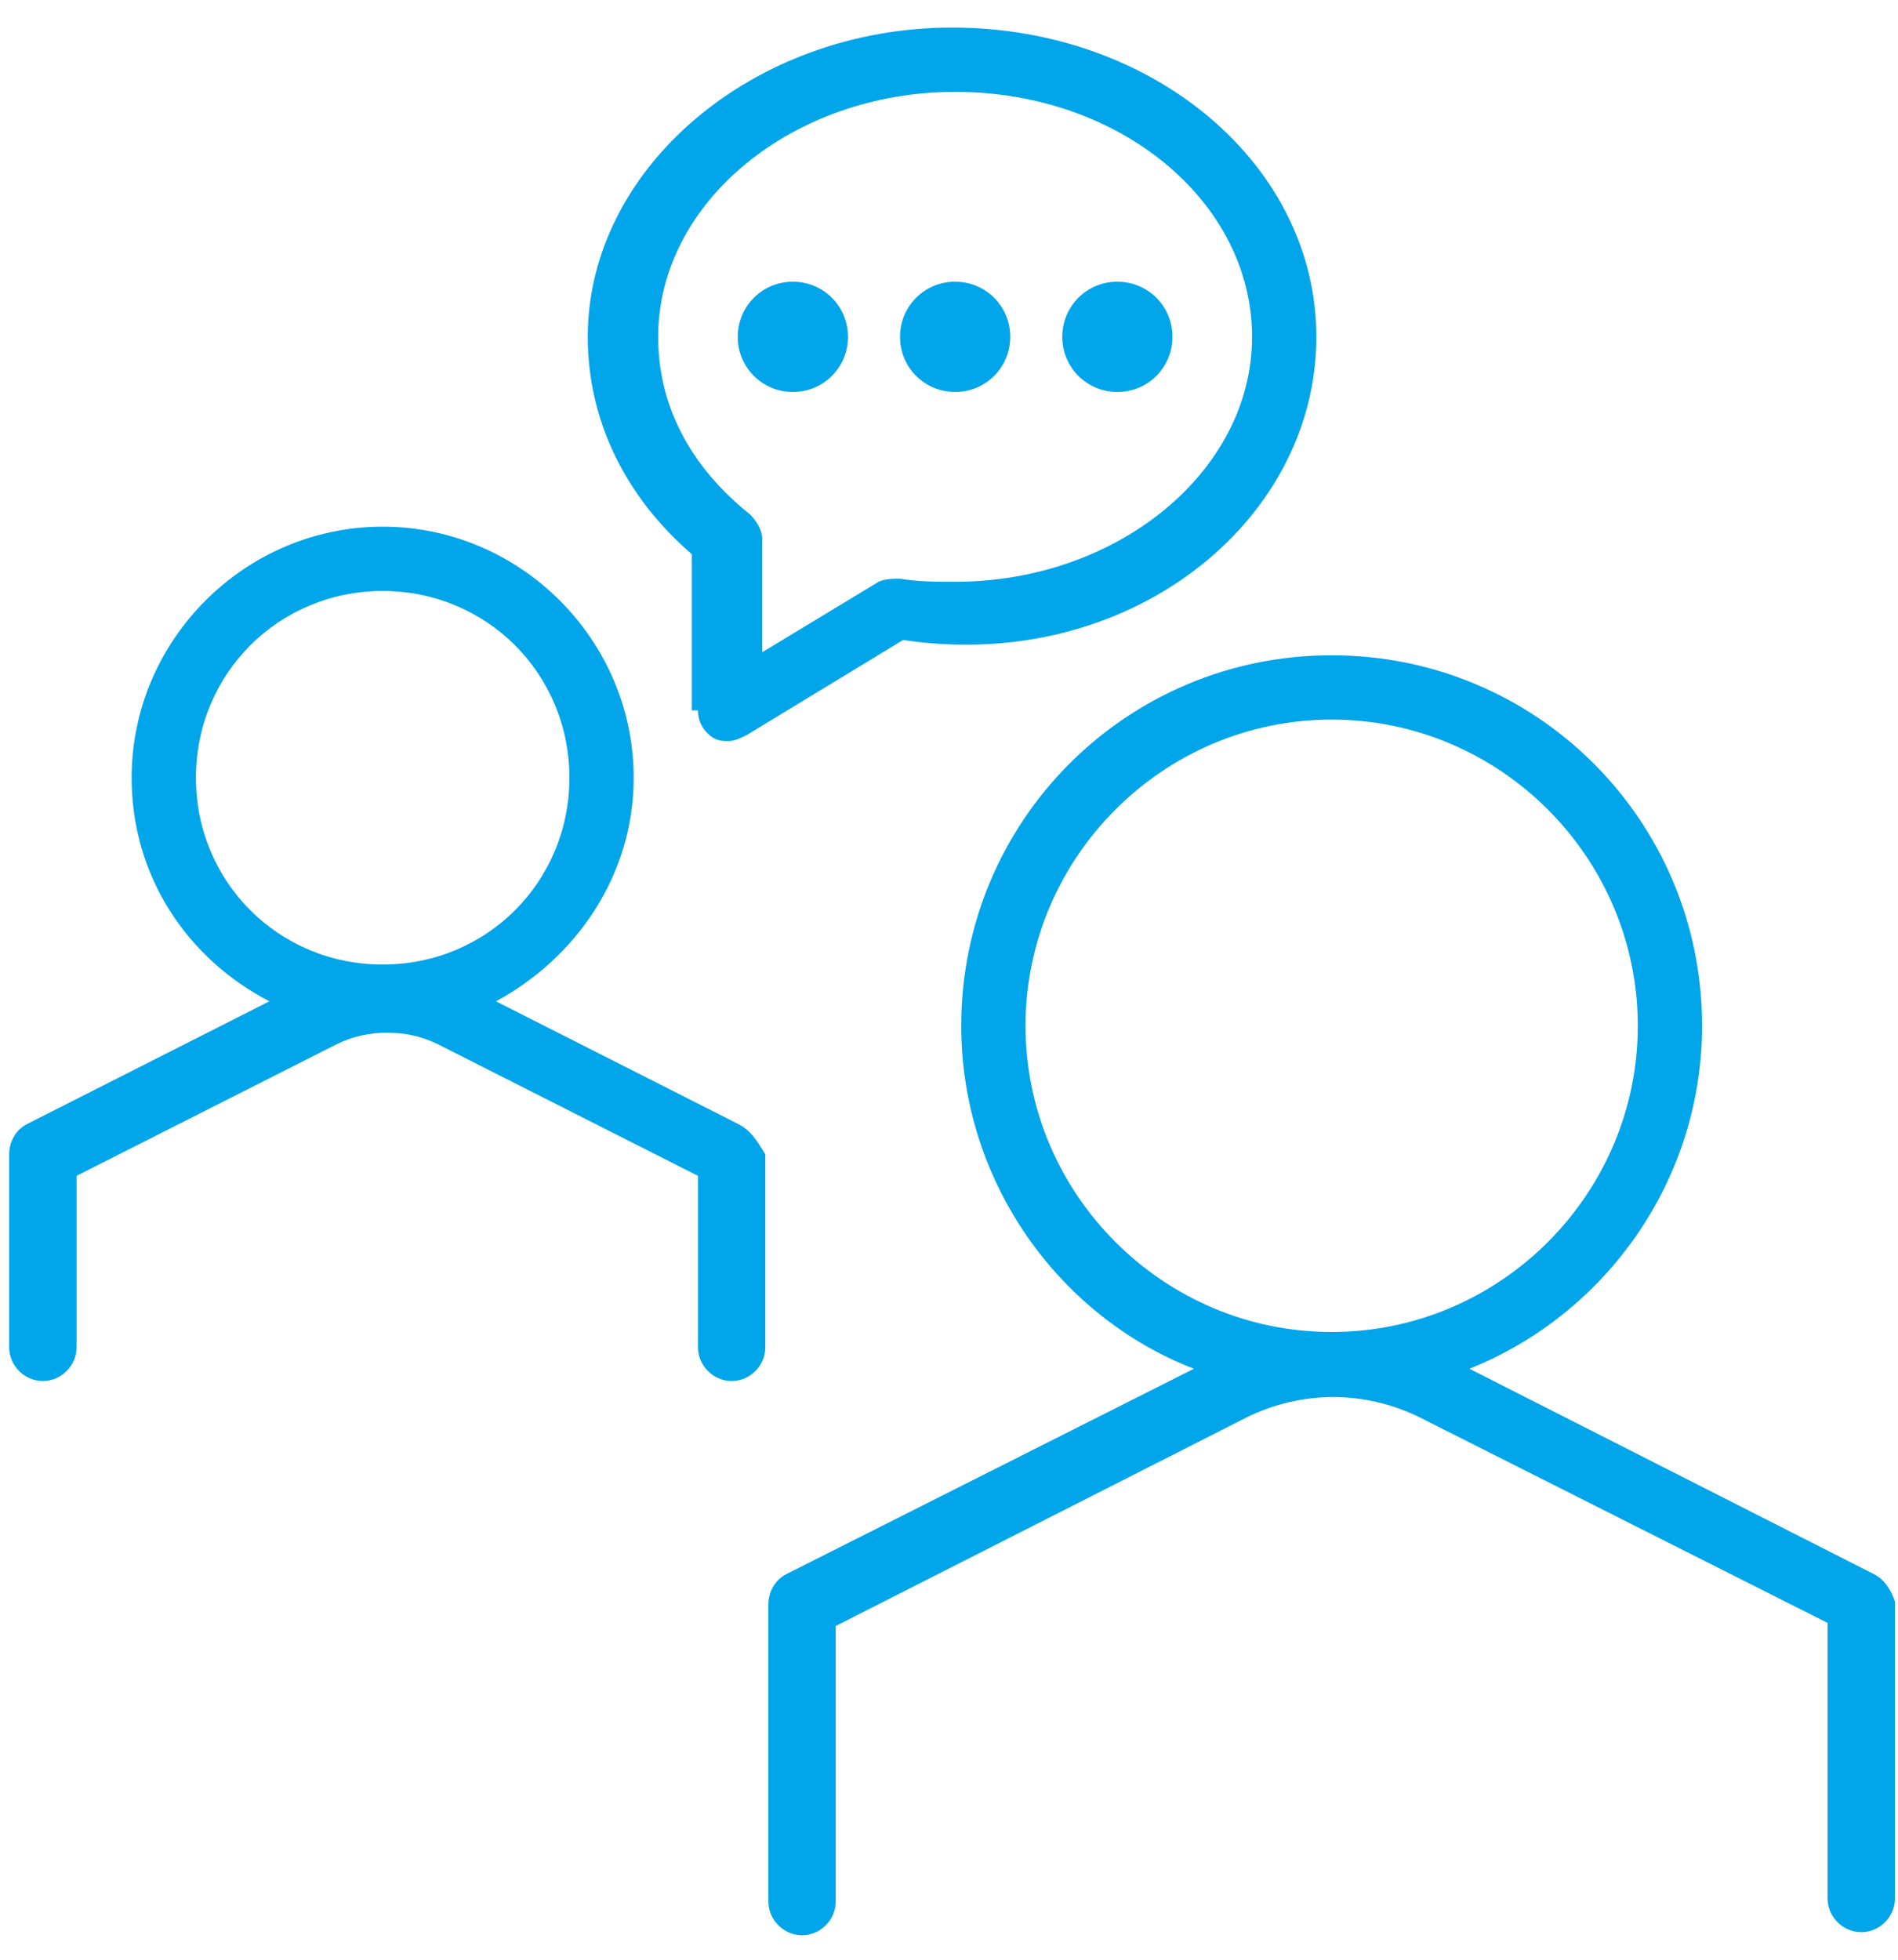
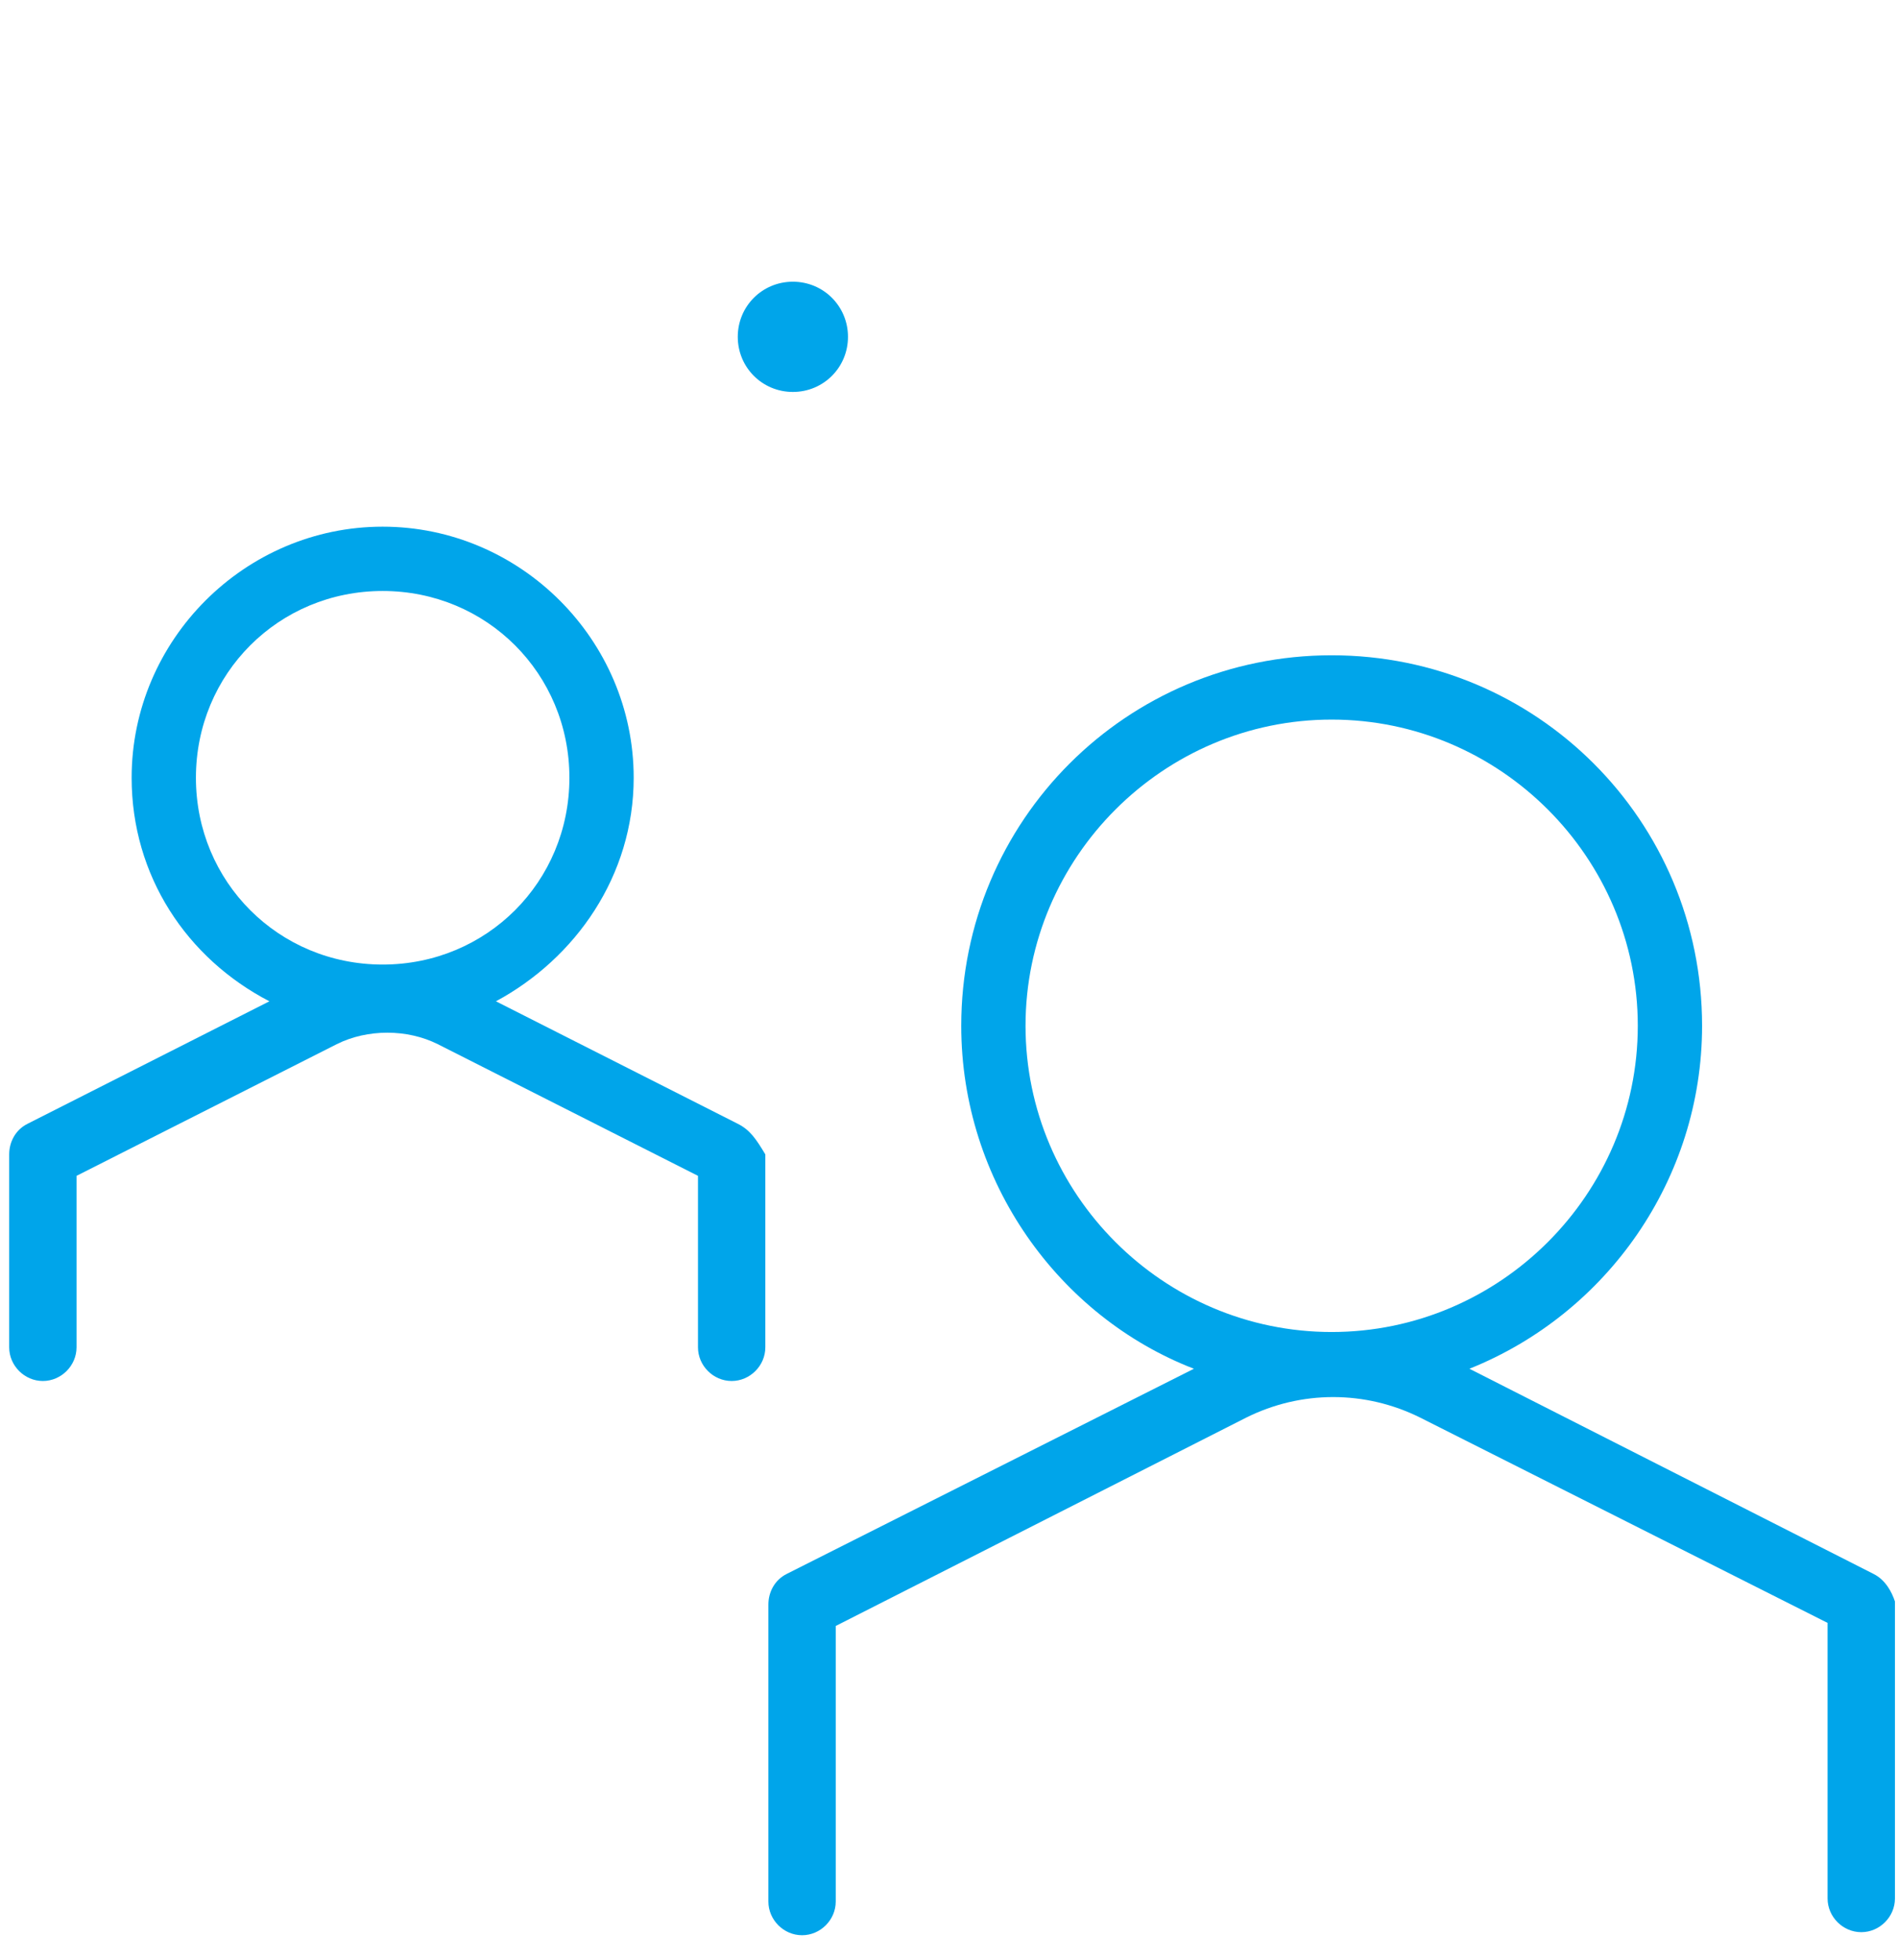
<svg xmlns="http://www.w3.org/2000/svg" version="1.1" id="Layer_1" x="0px" y="0px" viewBox="0 0 62 64" style="enable-background:new 0 0 62 64;" xml:space="preserve">
  <style type="text/css">
	.st0{fill:#00A5EA;}
</style>
  <g>
-     <path class="st0" d="M21.5,11c0-4.4,4.4-8,9.7-8c5.4,0,9.7,3.6,9.7,8c0,4.4-4.4,8-9.7,8c-0.6,0-1.2,0-1.8-0.1c-0.2,0-0.5,0-0.7,0.1   l-3.8,2.3v-3.7c0-0.3-0.2-0.6-0.4-0.8C22.5,15.2,21.5,13.2,21.5,11 M22.8,23.2c0,0.4,0.2,0.7,0.5,0.9c0.2,0.1,0.3,0.1,0.5,0.1   c0.2,0,0.4-0.1,0.6-0.2l5.1-3.1C36.8,22,43,17.1,43,11c0-5.6-5.3-10.1-11.9-10.1c-6.5,0-11.9,4.6-11.9,10.1c0,2.7,1.2,5.2,3.4,7.1   V23.2z" />
-     <path class="st0" d="M36.5,12.8c1,0,1.8-0.8,1.8-1.8s-0.8-1.8-1.8-1.8c-1,0-1.8,0.8-1.8,1.8S35.5,12.8,36.5,12.8" />
-     <path class="st0" d="M31.2,12.8c1,0,1.8-0.8,1.8-1.8s-0.8-1.8-1.8-1.8c-1,0-1.8,0.8-1.8,1.8S30.2,12.8,31.2,12.8" />
    <path class="st0" d="M25.9,12.8c1,0,1.8-0.8,1.8-1.8s-0.8-1.8-1.8-1.8c-1,0-1.8,0.8-1.8,1.8S24.9,12.8,25.9,12.8" />
    <path class="st0" d="M33.5,33.5c0-5.5,4.5-10,10-10c5.5,0,10,4.5,10,10s-4.5,10-10,10C38,43.5,33.5,39,33.5,33.5 M61.2,51.4   L48,44.7c4.5-1.8,7.6-6.2,7.6-11.2c0-6.7-5.4-12.1-12.1-12.1c-6.7,0-12.1,5.4-12.1,12.1c0,5.1,3.2,9.5,7.6,11.2l-13.3,6.7   c-0.4,0.2-0.6,0.6-0.6,1v9.7c0,0.6,0.5,1.1,1.1,1.1c0.6,0,1.1-0.5,1.1-1.1v-9l13.4-6.8c1.8-0.9,3.9-0.9,5.7,0L59.7,53v9   c0,0.6,0.5,1.1,1.1,1.1c0.6,0,1.1-0.5,1.1-1.1v-9.7C61.8,52,61.6,51.6,61.2,51.4" />
    <path class="st0" d="M6.4,25.4c0-3.4,2.7-6.1,6.1-6.1c3.4,0,6.1,2.7,6.1,6.1c0,3.4-2.7,6.1-6.1,6.1C9.1,31.5,6.4,28.8,6.4,25.4    M24.1,36.7l-7.9-4c2.6-1.4,4.5-4.1,4.5-7.3c0-4.5-3.7-8.2-8.2-8.2s-8.2,3.7-8.2,8.2c0,3.2,1.8,5.9,4.5,7.3l-7.9,4   c-0.4,0.2-0.6,0.6-0.6,1v6.3c0,0.6,0.5,1.1,1.1,1.1c0.6,0,1.1-0.5,1.1-1.1v-5.6l8.5-4.3c1-0.5,2.3-0.5,3.3,0l8.5,4.3v5.6   c0,0.6,0.5,1.1,1.1,1.1c0.6,0,1.1-0.5,1.1-1.1v-6.3C24.7,37.2,24.5,36.9,24.1,36.7" />
  </g>
</svg>